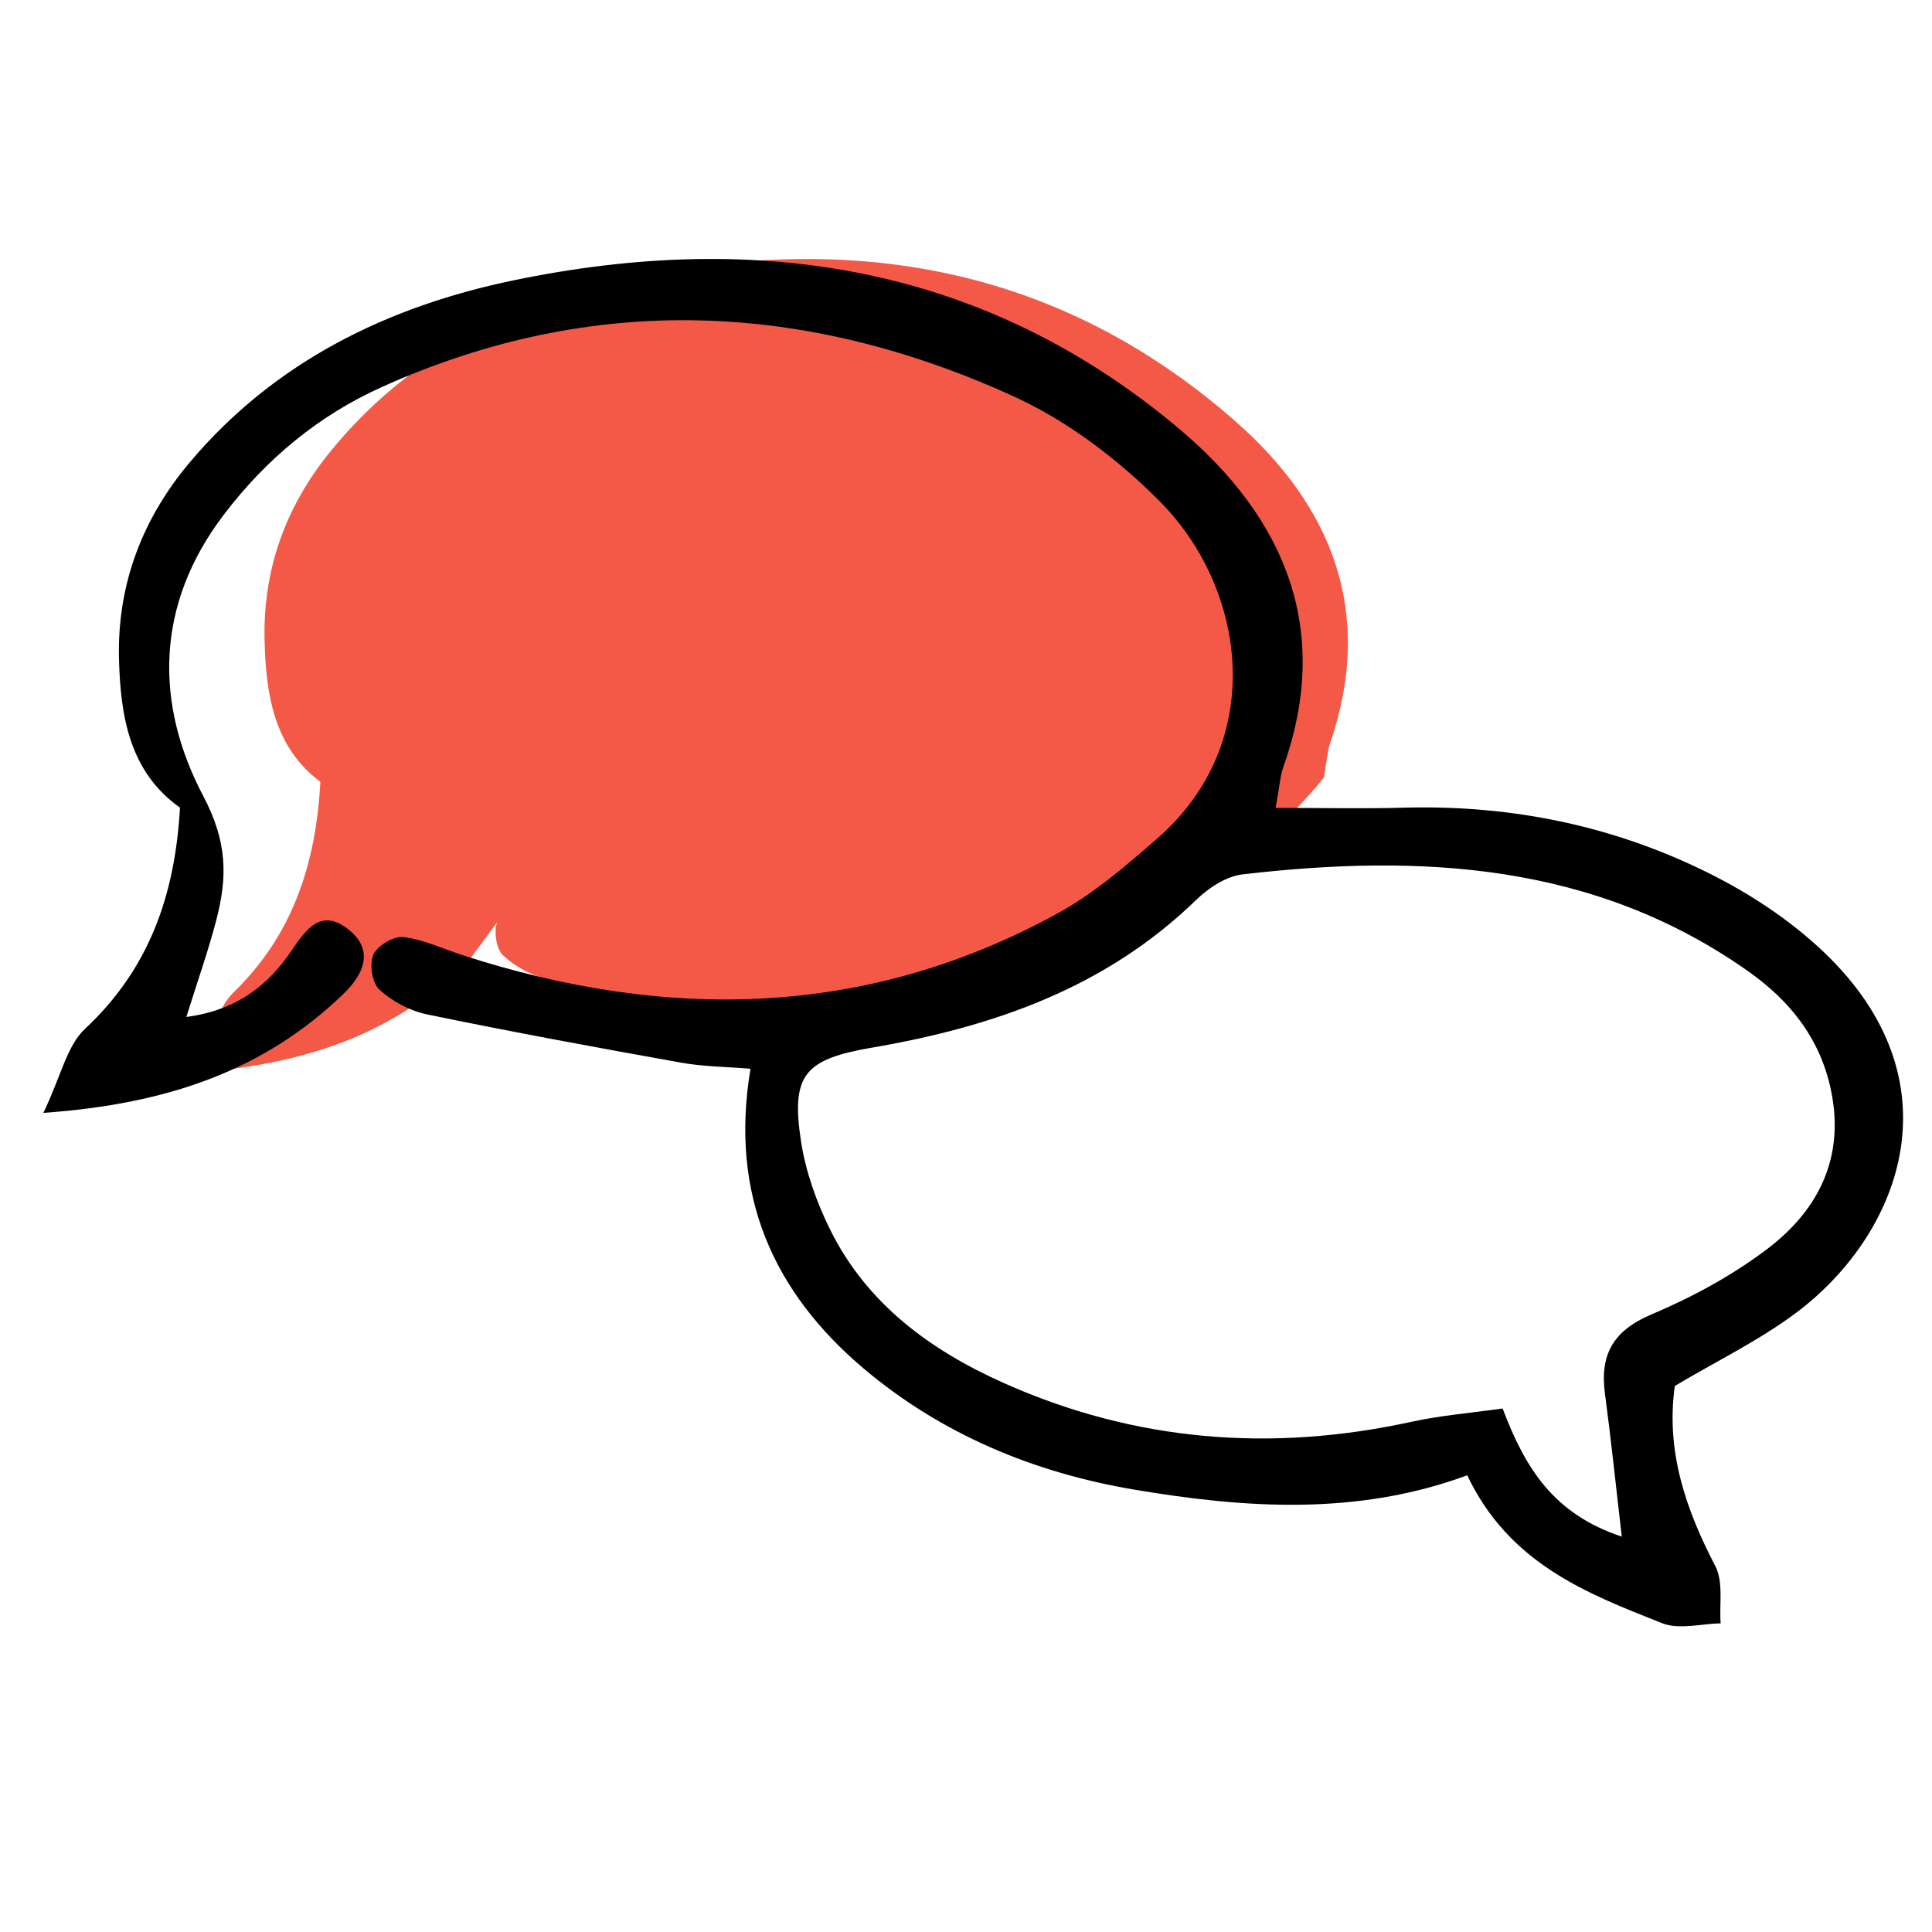
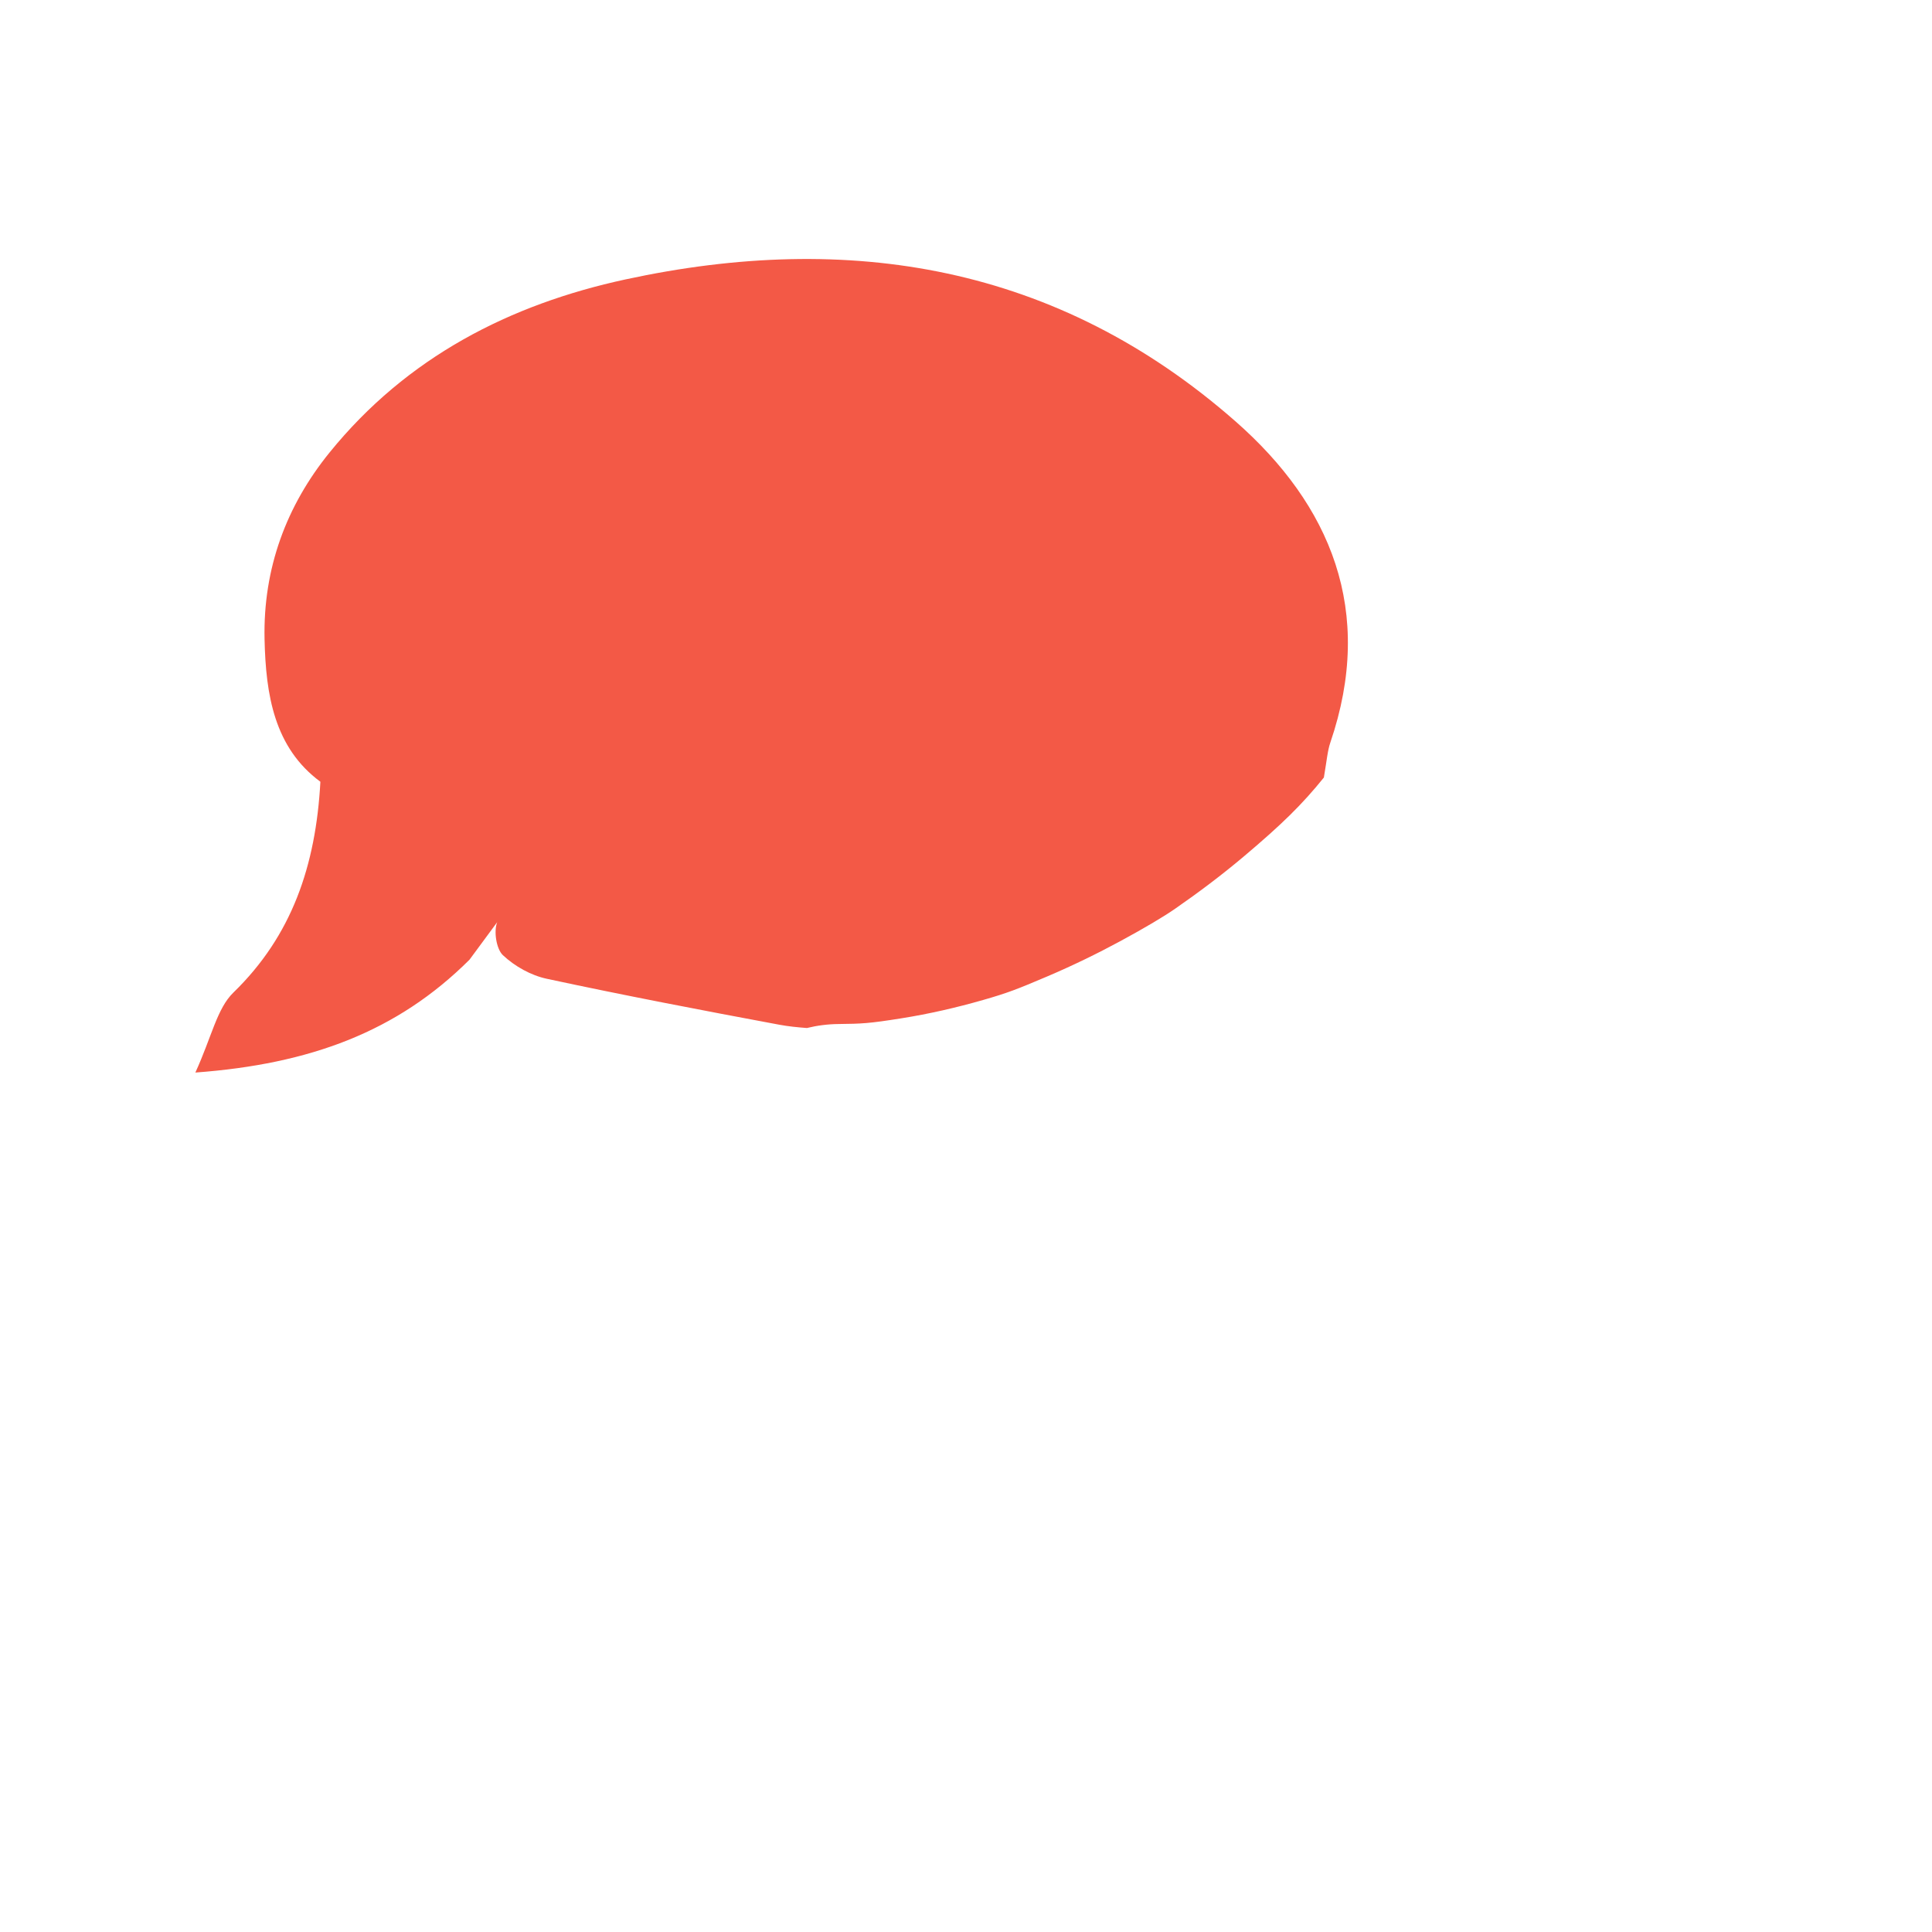
<svg xmlns="http://www.w3.org/2000/svg" id="Layer_1" viewBox="0 0 600 600">
  <defs>
    <style>.cls-1{fill:#f35946;}.cls-1,.cls-2{stroke-width:0px;}.cls-2{fill:#000;}</style>
  </defs>
  <path class="cls-1" d="M154.44,286.3c-1.17,2.78-.33,8.39,1.74,10.34,3.69,3.47,8.73,6.28,13.6,7.32,24.01,5.16,48.13,9.78,72.26,14.28,2.79.52,5.64.8,8.55,1.02,3.18-.78,6.49-1.21,9.86-1.24,7.2-.08,9.45-.17,19.47-1.77,8.58-1.36,17.06-3.31,25.41-5.7,7.43-2.13,10.5-3.3,19.97-7.34,7.72-3.29,15.27-6.95,22.65-10.94,7.39-4,13.37-7.54,16.99-10.05,7.38-5.12,14.55-10.51,21.42-16.31,11.65-9.84,17.9-15.91,24.78-24.44.93-5.48,1.14-8.32,2.01-10.87,13.94-40.85.07-73.8-29.43-99.72-55.39-48.66-120.09-59.11-189.45-44.11-35.88,7.76-67.86,24.07-91.94,53.78-13.36,16.49-20.65,35.92-20.17,57.95.38,17.3,3.01,33.7,17.34,44.28-1.42,26.07-8.86,47.84-27.02,65.47-5.1,4.95-6.74,13.77-11.81,24.84,35.59-2.63,62.67-12.65,85.14-35.05l8.64-11.71Z" />
-   <path class="cls-2" d="M520.13,430.42c-2.83,20.11,3.33,38.2,12.59,55.97,2.54,4.88,1.2,11.78,1.64,17.76-6.08.1-12.88,2.04-18.1-.03-23.54-9.29-47.52-18.5-60.6-45.95-34.21,12.62-69.01,10.27-103.67,4.4-31.04-5.26-59.73-17.24-83.79-37.58-27.86-23.56-41.74-53.73-35.12-93.08-7.65-.63-14.65-.66-21.43-1.87-26.37-4.72-52.72-9.57-78.95-14.99-5.33-1.1-10.84-4.05-14.86-7.69-2.26-2.04-3.18-7.93-1.9-10.85,1.22-2.79,6.31-5.86,9.3-5.5,6.32.75,12.38,3.67,18.56,5.67,63.3,20.46,125.26,19.54,184.65-13.01,11.23-6.16,21.27-14.83,31.01-23.32,34.09-29.74,27.89-77.22.81-104.56-12.97-13.09-28.66-25.01-45.33-32.63-64.67-29.55-130.73-32.58-196.47-2.91-19.41,8.76-35.62,22.07-48.93,39.55-21.53,28.25-21.38,59.03-6.42,87.4,7.59,14.4,7.49,25.23,4.08,38.44-2.39,9.27-5.62,18.33-9.32,30.18,15.78-2.08,25.52-10,32.65-20.58,4.68-6.94,9.16-12.84,17.07-7.06,8.69,6.36,5.81,14.03-1.09,20.64-24.56,23.51-54.14,34.03-93.03,36.79,5.54-11.61,7.33-20.87,12.9-26.07,19.84-18.51,27.97-41.35,29.52-68.72-15.66-11.1-18.53-28.32-18.95-46.48-.53-23.11,7.44-43.52,22.04-60.82,26.31-31.19,61.26-48.31,100.46-56.45,75.79-15.74,146.47-4.77,206.99,46.3,32.24,27.21,47.39,61.79,32.16,104.67-1.03,2.9-1.2,6.11-2.45,12.85,14.35,0,27.07.29,39.77-.06,34.1-.94,66.65,5.88,96.86,21.4,12.84,6.6,25.39,15.16,35.56,25.34,39.96,40.02,21.1,86.34-10.34,109.98-11.62,8.74-24.97,15.18-37.84,22.85ZM503.66,477.22c-1.99-17.11-3.4-30.79-5.23-44.41-1.63-12.15,2.58-19.58,14.44-24.6,12.6-5.33,25.01-12.04,35.89-20.27,15.89-12.02,24.21-28.34,19.9-49.21-3.32-16.1-12.66-27.88-25.82-37.15-47.78-33.66-101.55-36.45-156.93-30.04-5.09.59-10.6,4.21-14.43,7.94-28.13,27.34-63.06,39.42-100.6,45.86-20.99,3.6-25.29,8.36-22.12,29.1,1.45,9.45,4.84,18.95,9.11,27.56,11.41,22.97,31.1,37.34,53.86,47.51,40.78,18.22,83.12,21.55,126.68,12.03,9.19-2.01,18.65-2.75,28.24-4.12,7.02,18.53,15.74,32.71,36.99,39.79Z" />
</svg>